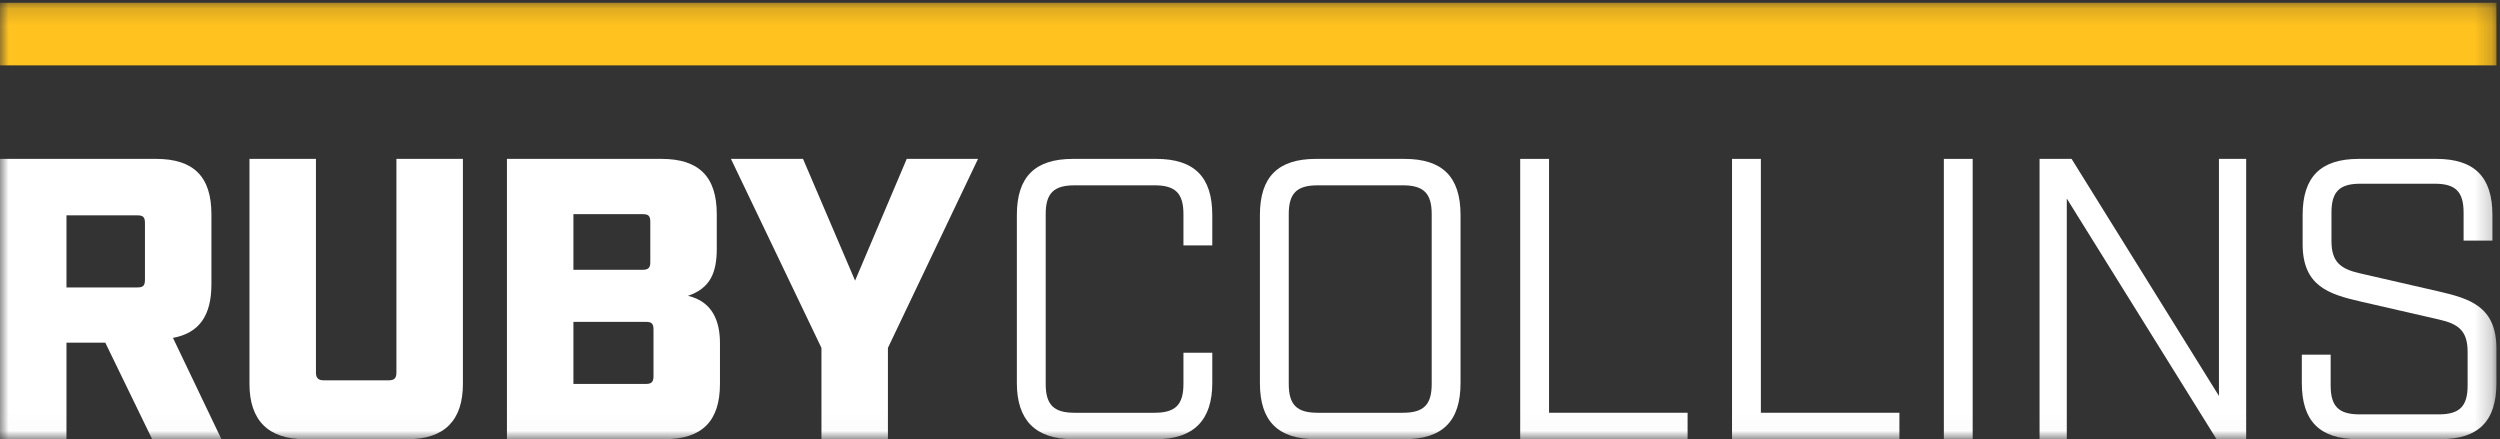
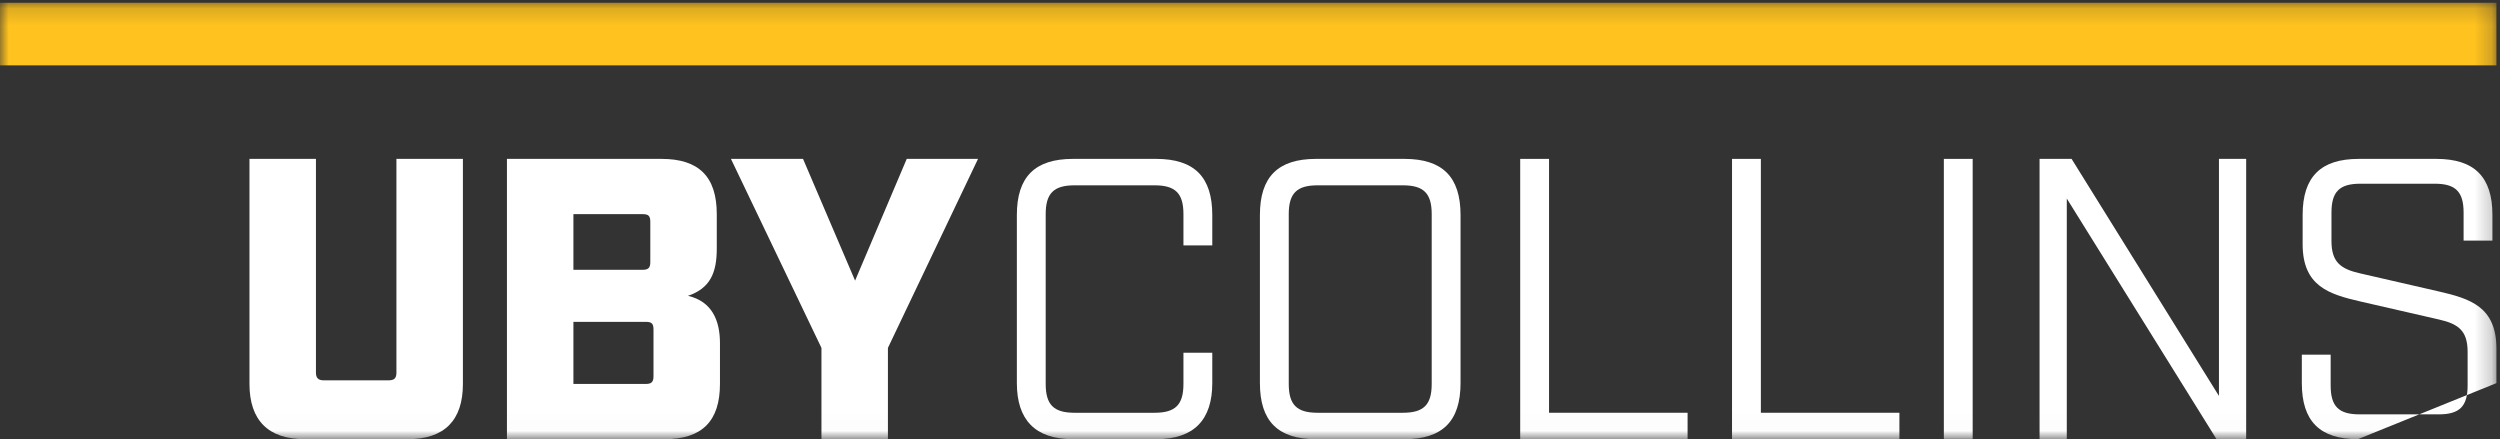
<svg xmlns="http://www.w3.org/2000/svg" xmlns:xlink="http://www.w3.org/1999/xlink" width="148px" height="26px" viewBox="0 0 148 26" version="1.1">
  <rect x="0" y="0" width="148" height="26" fill="#333333" stroke="none" />
  <title>Group</title>
  <desc>Created with Sketch.</desc>
  <defs>
    <polygon id="path-1" points="0 0.164 147.789 0.164 147.789 25.984 0 25.984" />
  </defs>
  <g id="Mobile" stroke="none" stroke-width="1" fill="none" fill-rule="evenodd">
    <g id="mobile-/-menu-expanded" transform="translate(-20, -20)">
      <g id="Group" transform="translate(20, 20)">
        <mask id="mask-2" fill="white">
          <use xlink:href="#path-1" />
        </mask>
        <g id="Clip-2" />
        <polygon id="Fill-1" fill="#FFC21E" mask="url(#mask-2)" points="0 3.87 147.789 3.87 147.789 0.164 0 0.164" />
-         <path d="M8.131,17.016 C8.463,17.016 8.581,16.921 8.581,16.565 L8.581,13.199 C8.581,12.843 8.463,12.749 8.131,12.749 L3.935,12.749 L3.935,17.016 L8.131,17.016 Z M13.109,26 L9.008,26 L6.234,20.287 L3.935,20.287 L3.935,26 L-3.19744231e-14,26 L-3.19744231e-14,9.406 L9.245,9.406 C11.45,9.406 12.516,10.449 12.516,12.678 L12.516,16.826 C12.516,18.699 11.782,19.718 10.24,20.003 L13.109,26 Z" id="Fill-3" fill="#FFFFFF" mask="url(#mask-2)" />
        <path d="M14.769,22.729 L14.769,9.406 L18.704,9.406 L18.704,22.065 C18.704,22.373 18.846,22.515 19.154,22.515 L23.018,22.515 C23.35,22.515 23.468,22.373 23.468,22.065 L23.468,9.406 L27.404,9.406 L27.404,22.729 C27.404,24.886 26.313,26 24.132,26 L18.04,26 C15.883,26 14.769,24.886 14.769,22.729" id="Fill-4" fill="#FFFFFF" mask="url(#mask-2)" />
        <path d="M38.237,22.729 C38.569,22.729 38.687,22.61 38.687,22.278 L38.687,19.505 C38.687,19.149 38.569,19.054 38.237,19.054 L33.946,19.054 L33.946,22.729 L38.237,22.729 Z M38.048,15.972 C38.379,15.972 38.498,15.854 38.498,15.522 L38.498,13.128 C38.498,12.773 38.379,12.678 38.048,12.678 L33.946,12.678 L33.946,15.972 L38.048,15.972 Z M30.011,9.406 L39.161,9.406 C41.366,9.406 42.433,10.449 42.433,12.678 L42.433,14.716 C42.433,16.139 42.053,17.063 40.726,17.513 C42.172,17.846 42.622,19.007 42.622,20.311 L42.622,22.729 C42.622,24.933 41.556,26 39.351,26 L30.011,26 L30.011,9.406 Z" id="Fill-5" fill="#FFFFFF" mask="url(#mask-2)" />
        <polyline id="Fill-6" fill="#FFFFFF" mask="url(#mask-2)" points="48.63 20.595 43.272 9.406 47.539 9.406 50.621 16.613 53.679 9.406 57.899 9.406 52.565 20.595 52.565 26 48.63 26 48.63 20.595" />
        <path d="M60.198,22.681 L60.198,12.725 C60.198,10.473 61.265,9.406 63.517,9.406 L68.448,9.406 C70.699,9.406 71.767,10.473 71.767,12.725 L71.767,14.527 L70.06,14.527 L70.06,12.678 C70.06,11.445 69.585,10.971 68.353,10.971 L63.612,10.971 C62.379,10.971 61.905,11.445 61.905,12.678 L61.905,22.729 C61.905,23.961 62.379,24.436 63.612,24.436 L68.353,24.436 C69.585,24.436 70.06,23.961 70.06,22.729 L70.06,20.88 L71.767,20.88 L71.767,22.681 C71.767,24.838 70.699,26 68.448,26 L63.517,26 C61.265,26 60.198,24.838 60.198,22.681" id="Fill-7" fill="#FFFFFF" mask="url(#mask-2)" />
        <path d="M83.05,24.436 C84.282,24.436 84.757,23.962 84.757,22.729 L84.757,12.678 C84.757,11.445 84.282,10.971 83.05,10.971 L78.001,10.971 C76.768,10.971 76.294,11.445 76.294,12.678 L76.294,22.729 C76.294,23.962 76.768,24.436 78.001,24.436 L83.05,24.436 Z M74.587,22.681 L74.587,12.725 C74.587,10.473 75.654,9.406 77.906,9.406 L83.145,9.406 C85.397,9.406 86.464,10.473 86.464,12.725 L86.464,22.681 C86.464,24.933 85.397,26 83.145,26 L77.906,26 C75.654,26 74.587,24.933 74.587,22.681 Z" id="Fill-8" fill="#FFFFFF" mask="url(#mask-2)" />
        <polyline id="Fill-9" fill="#FFFFFF" mask="url(#mask-2)" points="89.996 9.406 91.703 9.406 91.703 24.435 99.905 24.435 99.905 26 89.996 26 89.996 9.406" />
        <polyline id="Fill-10" fill="#FFFFFF" mask="url(#mask-2)" points="102.536 9.406 104.243 9.406 104.243 24.435 112.445 24.435 112.445 26 102.536 26 102.536 9.406" />
        <polyline id="Fill-12" fill="#FFFFFF" mask="url(#mask-2)" points="120.742 9.406 122.638 9.406 131.362 23.44 131.362 9.406 132.973 9.406 132.973 26 131.219 26 122.354 11.753 122.354 26 120.742 26 120.742 9.406" />
-         <path d="M136.268,22.681 L136.268,20.998 L137.975,20.998 L137.975,22.823 C137.975,24.056 138.449,24.53 139.682,24.53 L144.376,24.53 C145.608,24.53 146.083,24.056 146.083,22.823 L146.083,20.832 C146.083,19.576 145.537,19.173 144.376,18.912 L139.729,17.846 C137.881,17.419 136.316,16.945 136.316,14.455 L136.316,12.725 C136.316,10.473 137.383,9.406 139.635,9.406 L144.233,9.406 C146.485,9.406 147.552,10.473 147.552,12.725 L147.552,14.242 L145.845,14.242 L145.845,12.583 C145.845,11.35 145.371,10.876 144.139,10.876 L139.729,10.876 C138.497,10.876 138.023,11.35 138.023,12.583 L138.023,14.266 C138.023,15.522 138.568,15.925 139.729,16.186 L144.376,17.253 C146.225,17.68 147.789,18.153 147.789,20.643 L147.789,22.681 C147.789,24.933 146.722,26 144.471,26 L139.587,26 C137.336,26 136.268,24.933 136.268,22.681" id="Fill-13" fill="#FFFFFF" mask="url(#mask-2)" />
+         <path d="M136.268,22.681 L136.268,20.998 L137.975,20.998 L137.975,22.823 C137.975,24.056 138.449,24.53 139.682,24.53 L144.376,24.53 C145.608,24.53 146.083,24.056 146.083,22.823 L146.083,20.832 C146.083,19.576 145.537,19.173 144.376,18.912 L139.729,17.846 C137.881,17.419 136.316,16.945 136.316,14.455 L136.316,12.725 C136.316,10.473 137.383,9.406 139.635,9.406 L144.233,9.406 C146.485,9.406 147.552,10.473 147.552,12.725 L147.552,14.242 L145.845,14.242 L145.845,12.583 C145.845,11.35 145.371,10.876 144.139,10.876 L139.729,10.876 C138.497,10.876 138.023,11.35 138.023,12.583 L138.023,14.266 C138.023,15.522 138.568,15.925 139.729,16.186 L144.376,17.253 C146.225,17.68 147.789,18.153 147.789,20.643 L147.789,22.681 L139.587,26 C137.336,26 136.268,24.933 136.268,22.681" id="Fill-13" fill="#FFFFFF" mask="url(#mask-2)" />
        <polygon id="Fill-11" fill="#FFFFFF" mask="url(#mask-2)" points="115.076 25.984 116.782 25.984 116.782 9.406 115.076 9.406" />
      </g>
    </g>
  </g>
</svg>